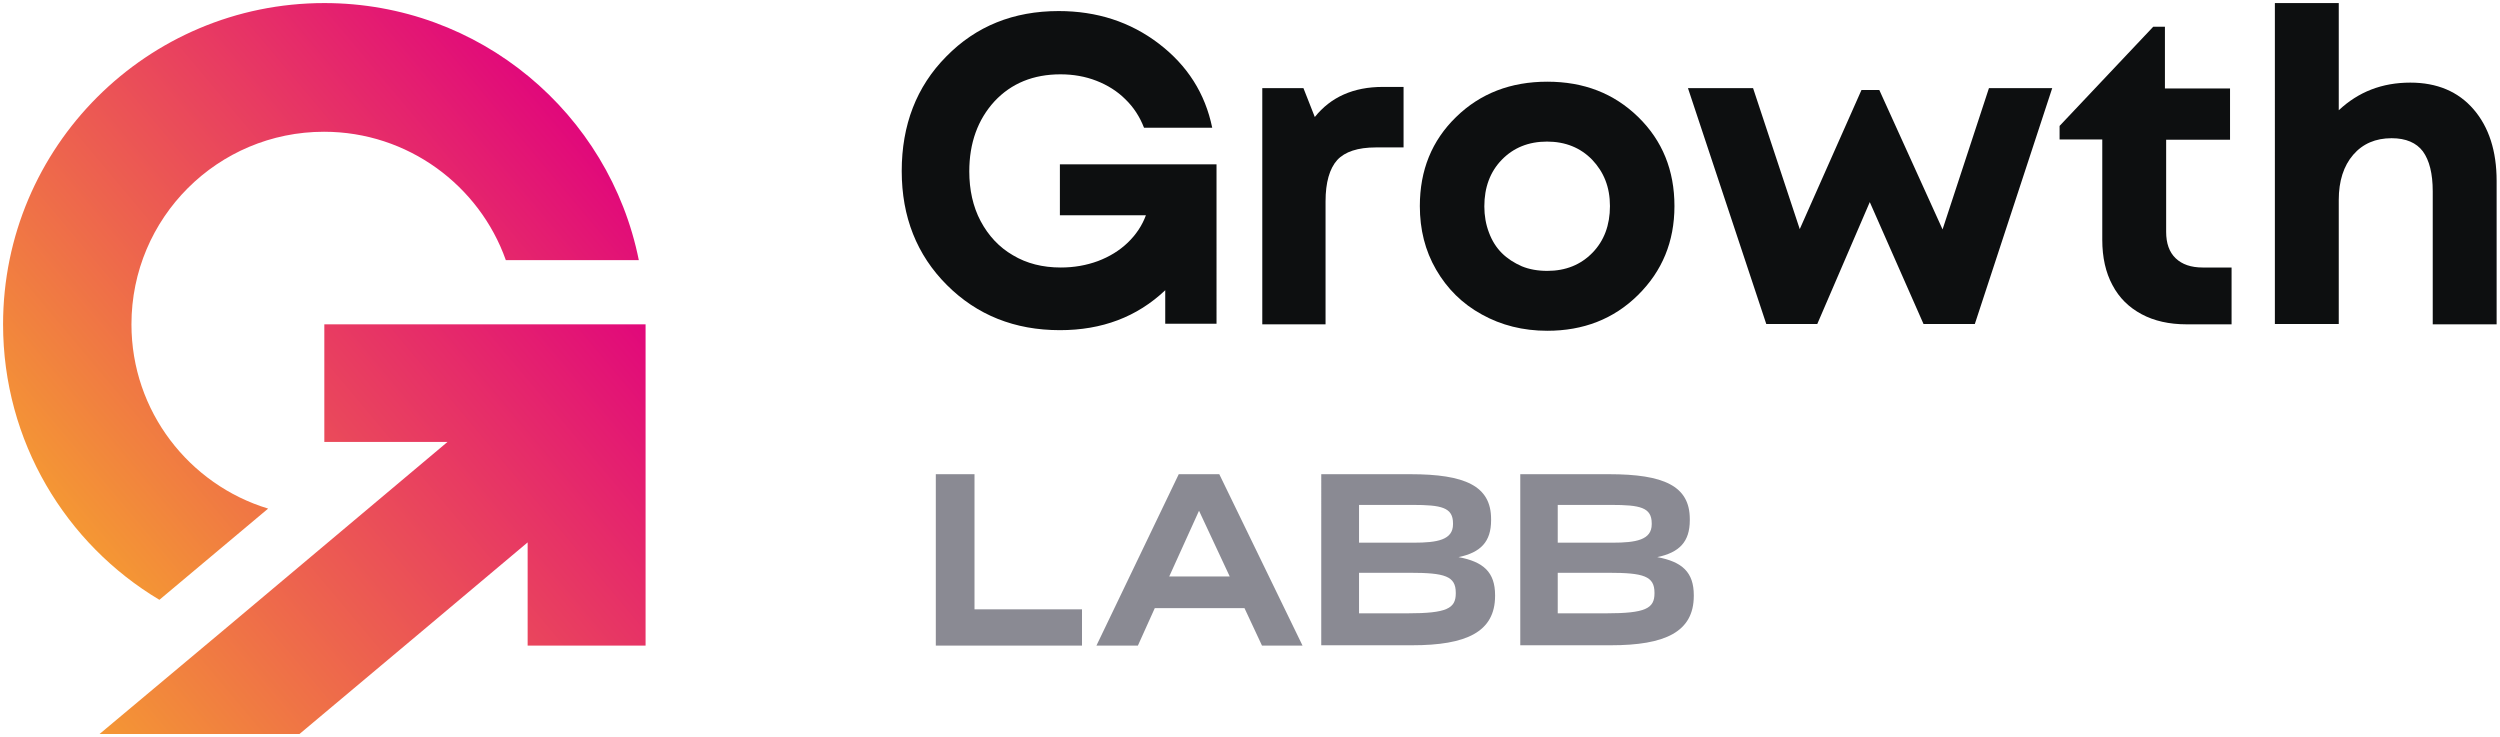
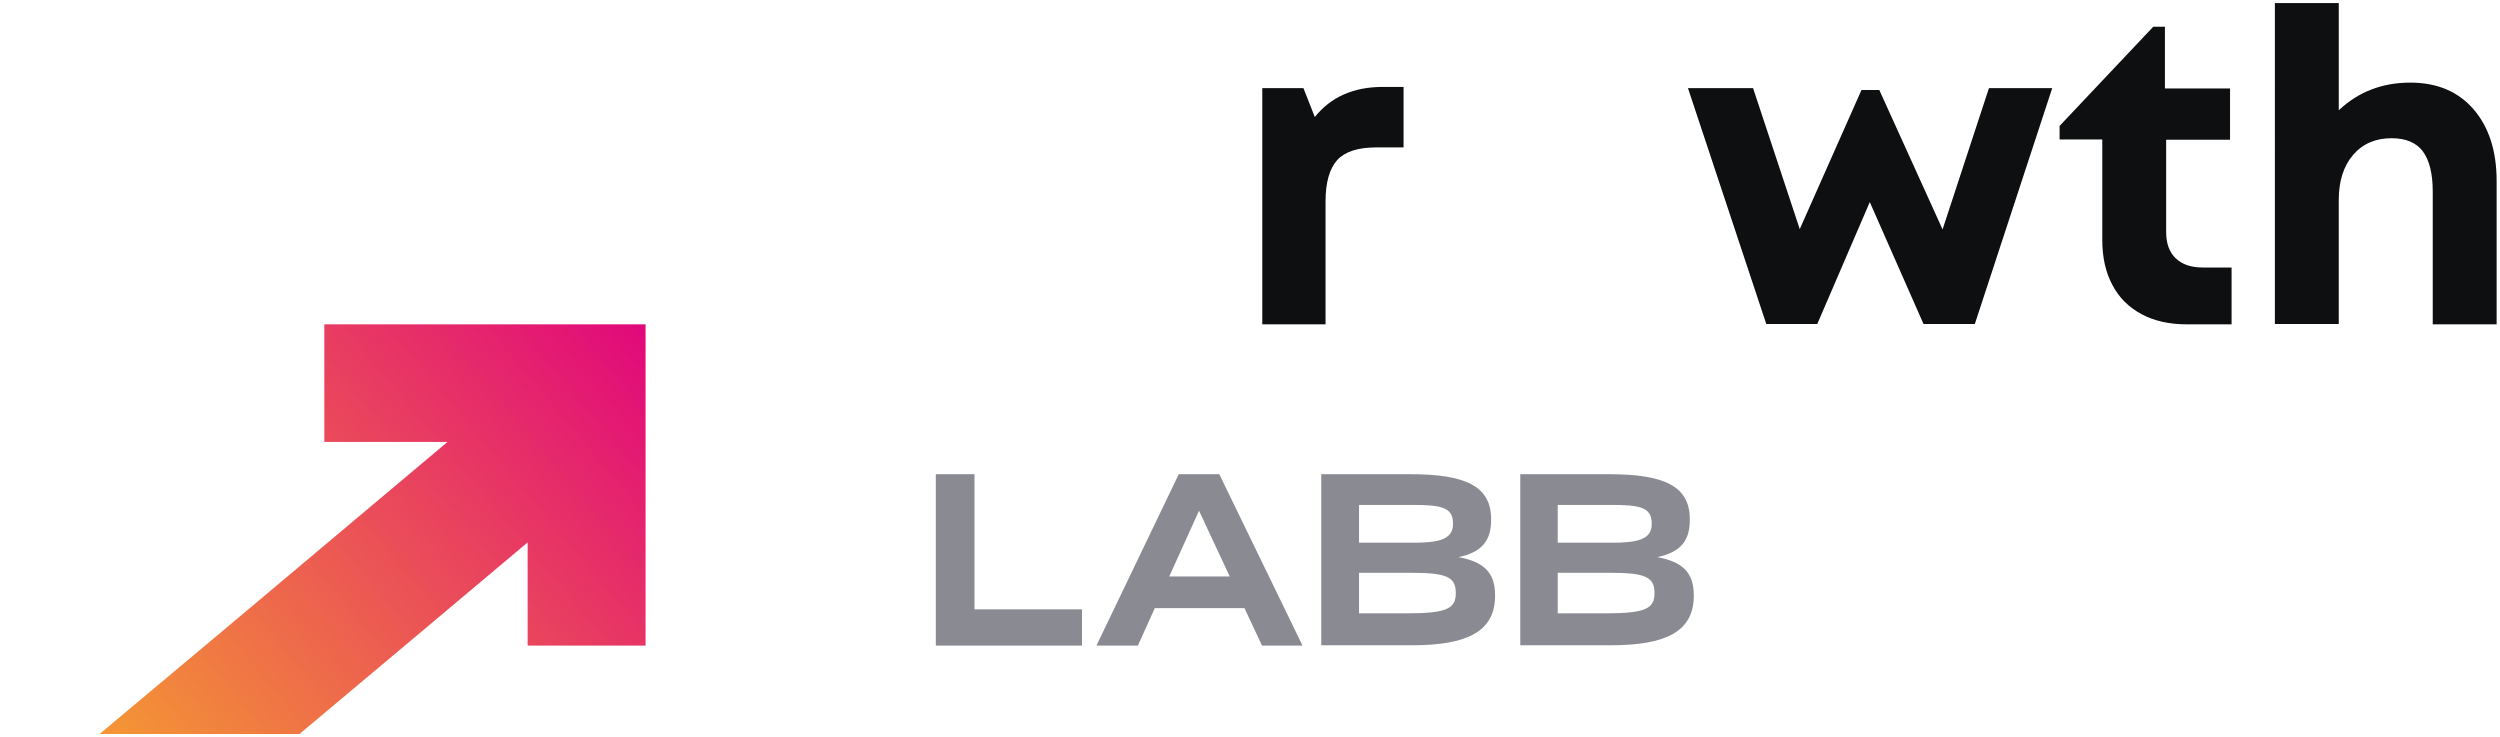
<svg xmlns="http://www.w3.org/2000/svg" version="1.1" id="Livello_1" x="0px" y="0px" viewBox="0 0 814 240" style="enable-background:new 0 0 814 240;" xml:space="preserve">
  <style type="text/css">
	.st0{fill:#8A8A93;}
	.st1{fill:#0D0F10;}
	.st2{fill:url(#SVGID_1_);}
	.st3{fill:url(#SVGID_2_);}
</style>
  <g id="logo">
    <g>
      <path class="st0" d="M317.3,154.4v44h35v11.8h-47.6v-55.8H317.3z" />
      <path class="st0" d="M383.8,154.4H397l27.1,55.8h-13.2l-5.7-12.2H376l-5.5,12.2h-13.5L383.8,154.4z M400.4,187.7l-10-21.4    l-9.7,21.4H400.4z" />
      <path class="st0" d="M430.3,154.4h28.9c17.8,0,26.3,3.8,26.3,14.6v0.4c0,7-3.4,10.5-10.6,12c8.1,1.5,11.9,4.9,11.9,12.4v0.2    c0,11.8-9.4,16.1-27,16.1h-29.6V154.4z M442.5,164.3v12.4h17.8c7.7,0,12.8-0.9,12.8-6v-0.3c0-5.2-3.8-6-13.2-6H442.5z     M442.5,186.5v13.2h15.8c12.8,0,15.7-1.6,15.7-6.5V193c0-5.4-3.5-6.5-14.9-6.5H442.5z" />
      <path class="st0" d="M495,154.4h28.9c17.8,0,26.3,3.8,26.3,14.6v0.4c0,7-3.4,10.5-10.6,12c8.1,1.5,11.9,4.9,11.9,12.4v0.2    c0,11.8-9.4,16.1-27,16.1H495V154.4z M507.2,164.3v12.4H525c7.7,0,12.8-0.9,12.8-6v-0.3c0-5.2-3.8-6-13.2-6H507.2z M507.2,186.5    v13.2H523c12.8,0,15.7-1.6,15.7-6.5V193c0-5.4-3.5-6.5-14.9-6.5H507.2z" />
    </g>
    <g>
-       <path class="st1" d="M345.1,53.5v16.6h28c-1.2,3.3-3.2,6.3-5.9,8.9c-2.7,2.6-6,4.6-9.7,6c-3.8,1.4-7.8,2.1-12.1,2.1    c-5.9,0-11.1-1.3-15.6-4c-4.5-2.6-8-6.4-10.5-11.1c-2.5-4.7-3.7-10.2-3.7-16.2c0-9.3,2.8-16.9,8.2-22.8c5.5-5.9,12.7-8.8,21.5-8.8    c4.2,0,8.1,0.7,11.7,2.1c3.6,1.4,6.8,3.4,9.4,6c2.7,2.6,4.7,5.7,6.1,9.3h22.2c-2.3-11.2-8.1-20.3-17.4-27.4    c-9.3-7.1-20.2-10.6-32.6-10.6c-14.7,0-26.9,4.9-36.6,14.8c-9.7,9.8-14.5,22.3-14.5,37.3c0,14.9,4.9,27.3,14.7,37.1    c9.8,9.8,22.1,14.7,36.8,14.7c13.7,0,25.1-4.3,34.3-13v10.9h16.7V53.5H345.1z" />
      <path class="st1" d="M450.2,28.3h6.8V48h-9c-5.9,0-10.1,1.4-12.6,4.1c-2.5,2.8-3.8,7.3-3.8,13.5v40H411V28.7h13.4l3.7,9.4    C433.3,31.6,440.7,28.3,450.2,28.3z" />
-       <path class="st1" d="M503.8,107.7c-7.9,0-15-1.8-21.3-5.3c-6.4-3.5-11.3-8.4-14.9-14.6s-5.3-13.1-5.3-20.7    c0-11.7,3.9-21.3,11.8-29c7.9-7.7,17.8-11.5,29.7-11.5c11.9,0,21.7,3.8,29.6,11.5c7.9,7.7,11.8,17.4,11.8,29    c0,11.6-4,21.2-11.9,29C525.4,103.9,515.5,107.7,503.8,107.7z M503.8,88.2c6,0,10.9-2,14.7-5.9c3.8-3.9,5.7-9,5.7-15.2    S522.2,56,518.4,52c-3.8-3.9-8.7-5.9-14.7-5.9c-6,0-10.9,2-14.7,5.9c-3.8,3.9-5.7,9-5.7,15.2c0,3,0.5,5.9,1.5,8.5    c1,2.7,2.4,4.9,4.2,6.7c1.8,1.8,4,3.2,6.5,4.3C497.9,87.7,500.7,88.2,503.8,88.2z" />
      <path class="st1" d="M647.6,28.7h20.6l-25.2,76.8h-16.7l-17.5-39.7l-17.1,39.7h-16.6l-25.5-76.8h21.2L586,74.6l20.1-45.3h5.8    l20.6,45.4L647.6,28.7z" />
      <path class="st1" d="M717.2,87.1h9.4v18.5h-14.7c-5.6,0-10.5-1.1-14.6-3.3c-4.1-2.2-7.3-5.3-9.5-9.5c-2.2-4.1-3.3-9-3.3-14.7V45.4    h-13.9V41l30.5-32.3h3.8v20.1h21.2v16.7h-20.8v30c0,3.7,1,6.6,3.1,8.6C710.5,86.1,713.4,87.1,717.2,87.1z" />
      <path class="st1" d="M784.8,26.9c8.7,0,15.6,2.9,20.6,8.7c5,5.8,7.5,13.6,7.5,23.3v46.7h-20.8V62.3c0-5.8-1.1-10.1-3.2-13    c-2.1-2.8-5.5-4.3-10.2-4.3c-5.2,0-9.4,1.8-12.5,5.4c-3.1,3.6-4.7,8.5-4.7,14.7v40.4h-20.8V1h20.8v34.9    C767.9,29.9,775.6,26.9,784.8,26.9z" />
    </g>
    <g>
      <linearGradient id="SVGID_1_" gradientUnits="userSpaceOnUse" x1="7.903" y1="151.843" x2="168.136" y2="17.391">
        <stop offset="0" style="stop-color:#F49734" />
        <stop offset="1" style="stop-color:#E1087B" />
      </linearGradient>
-       <path class="st2" d="M87.3,165.6c-25.7-7.8-44.5-31.7-44.5-60c0-34.7,28.1-62.7,62.7-62.7c27.3,0,50.6,17.5,59.2,41.8h43.3    C198.4,36.9,156.2,1,105.6,1C47.9,1,1,47.8,1,105.6c0,38.1,20.4,71.5,50.9,89.7L87.3,165.6z" />
      <linearGradient id="SVGID_2_" gradientUnits="userSpaceOnUse" x1="44.304" y1="253.187" x2="214.33" y2="110.518">
        <stop offset="0" style="stop-color:#F49734" />
        <stop offset="1" style="stop-color:#E1087B" />
      </linearGradient>
      <polygon class="st3" points="105.6,105.6 105.6,143.9 145.7,143.9 118.1,167.1 73,205 32.4,239 97.5,239 137.9,205.1 171.8,176.6     171.8,210.2 210.2,210.2 210.2,105.6   " />
    </g>
  </g>
</svg>